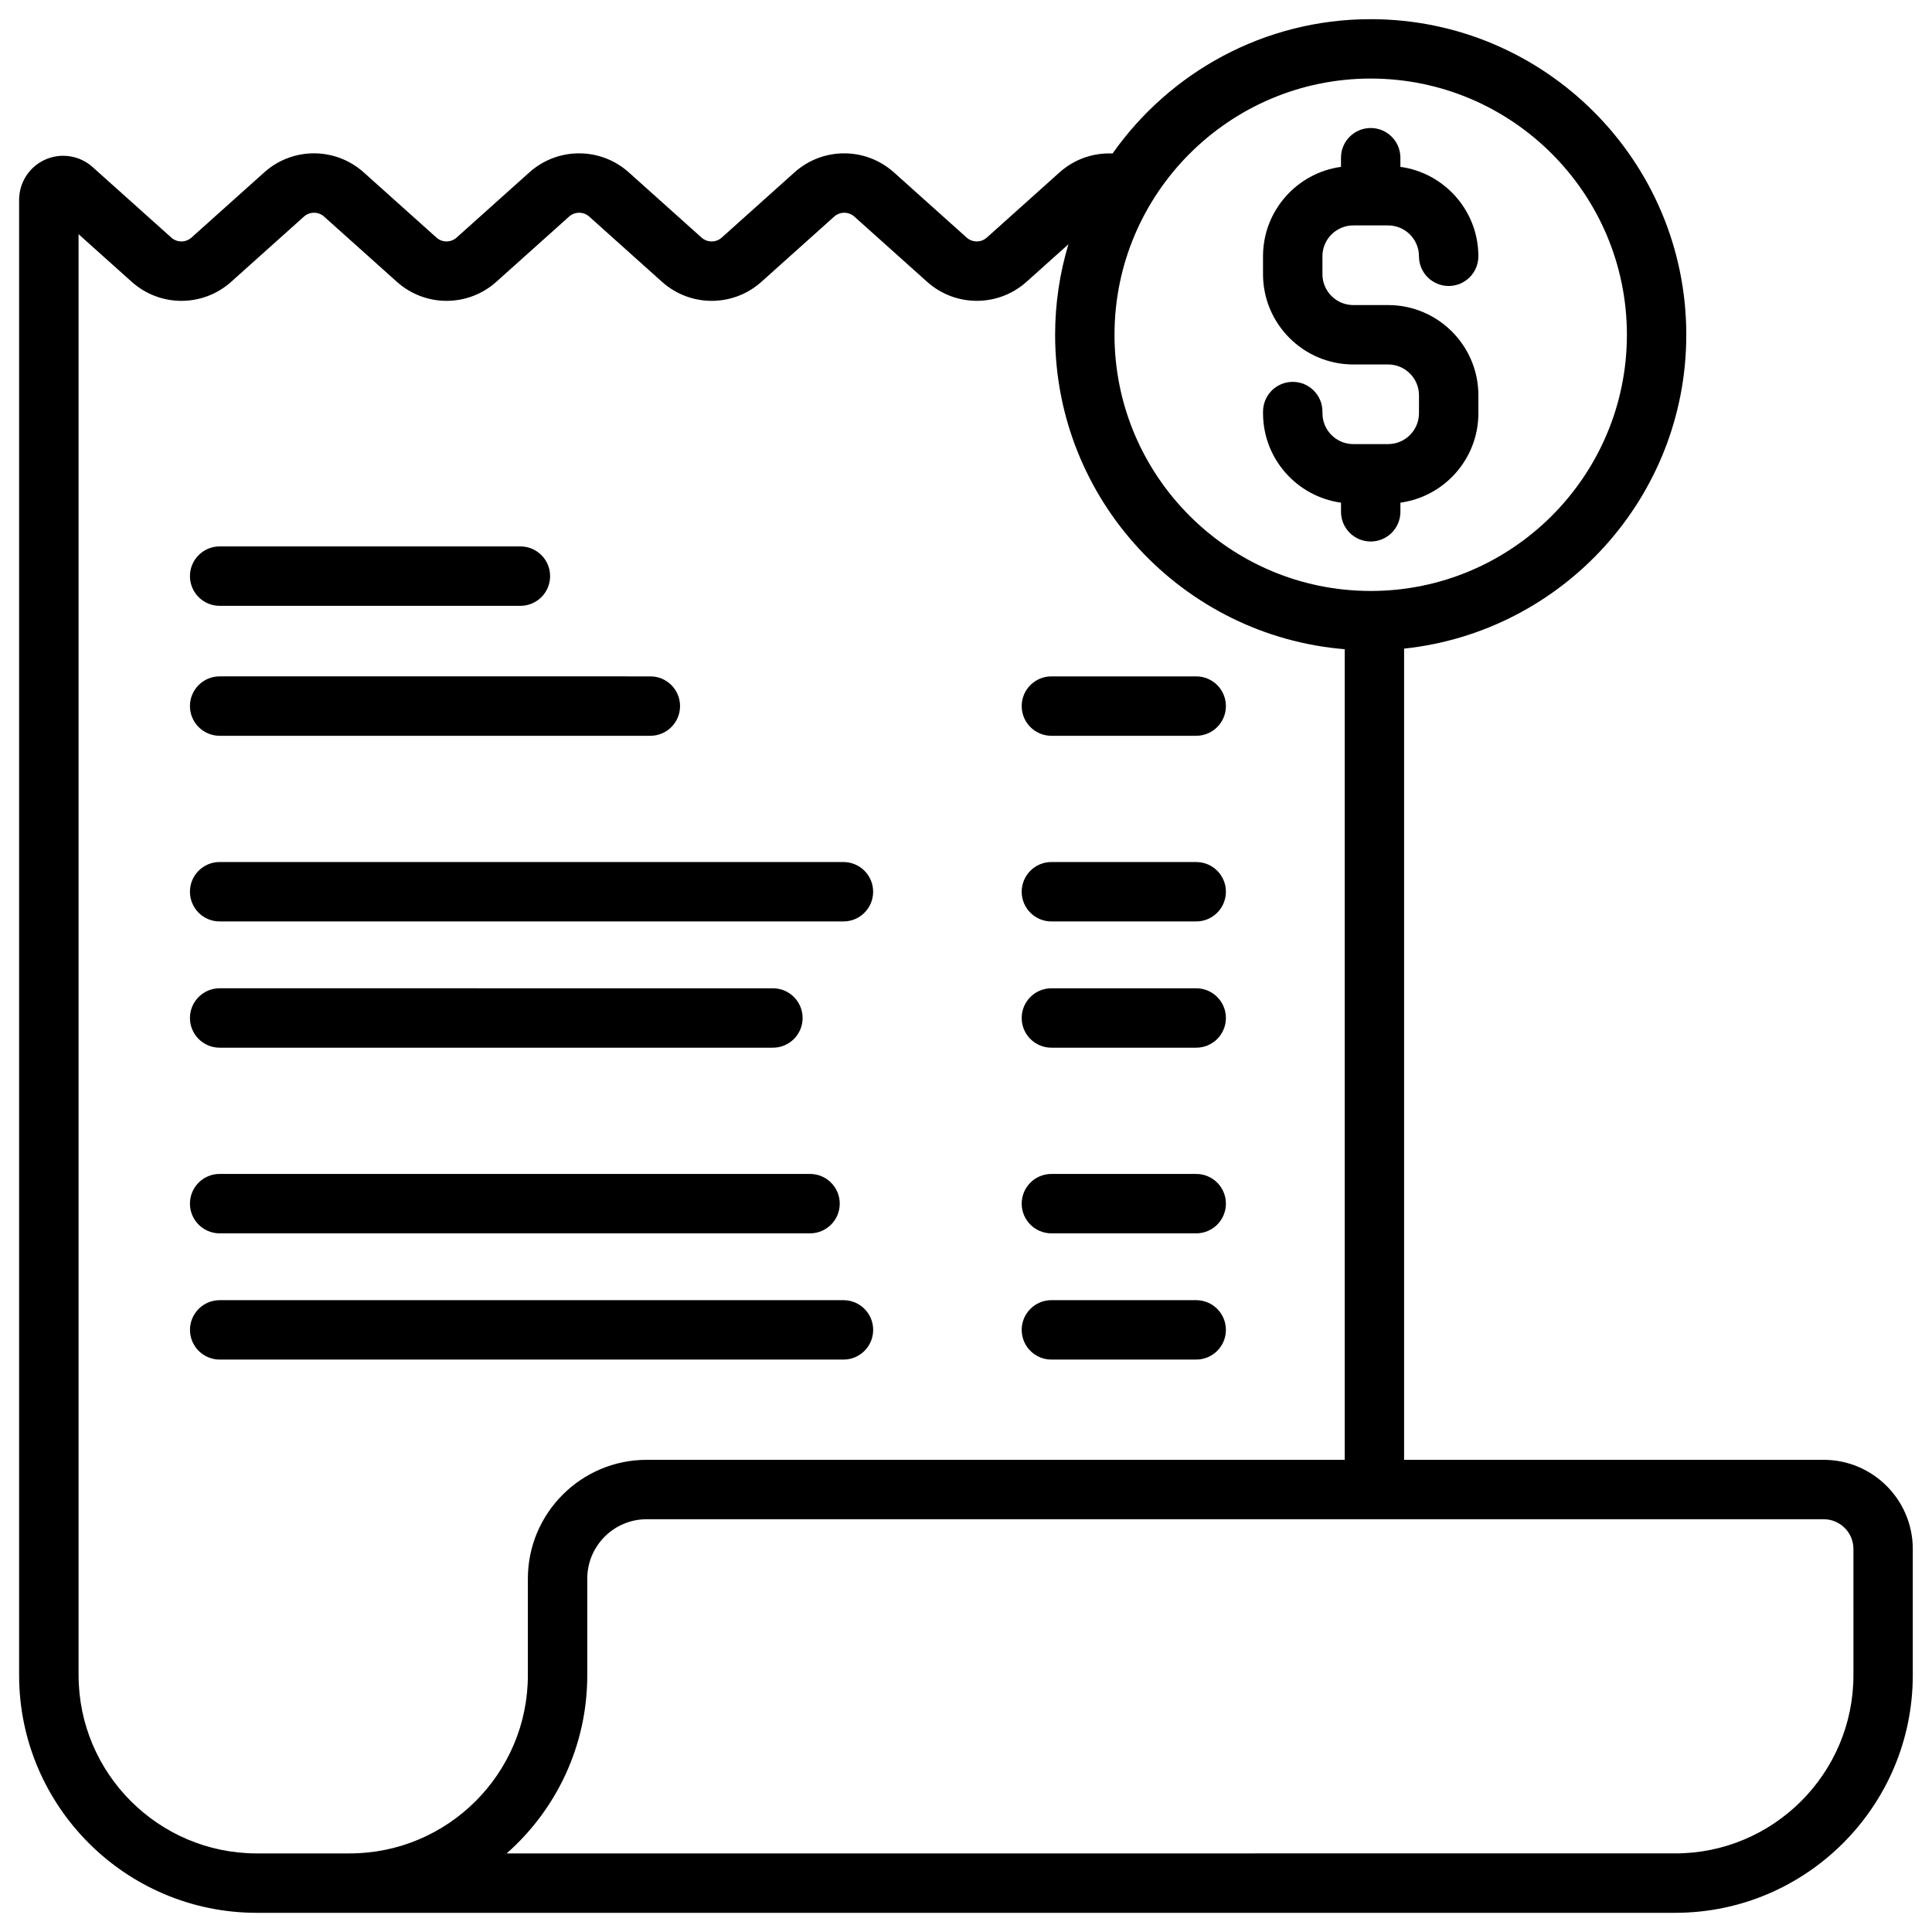
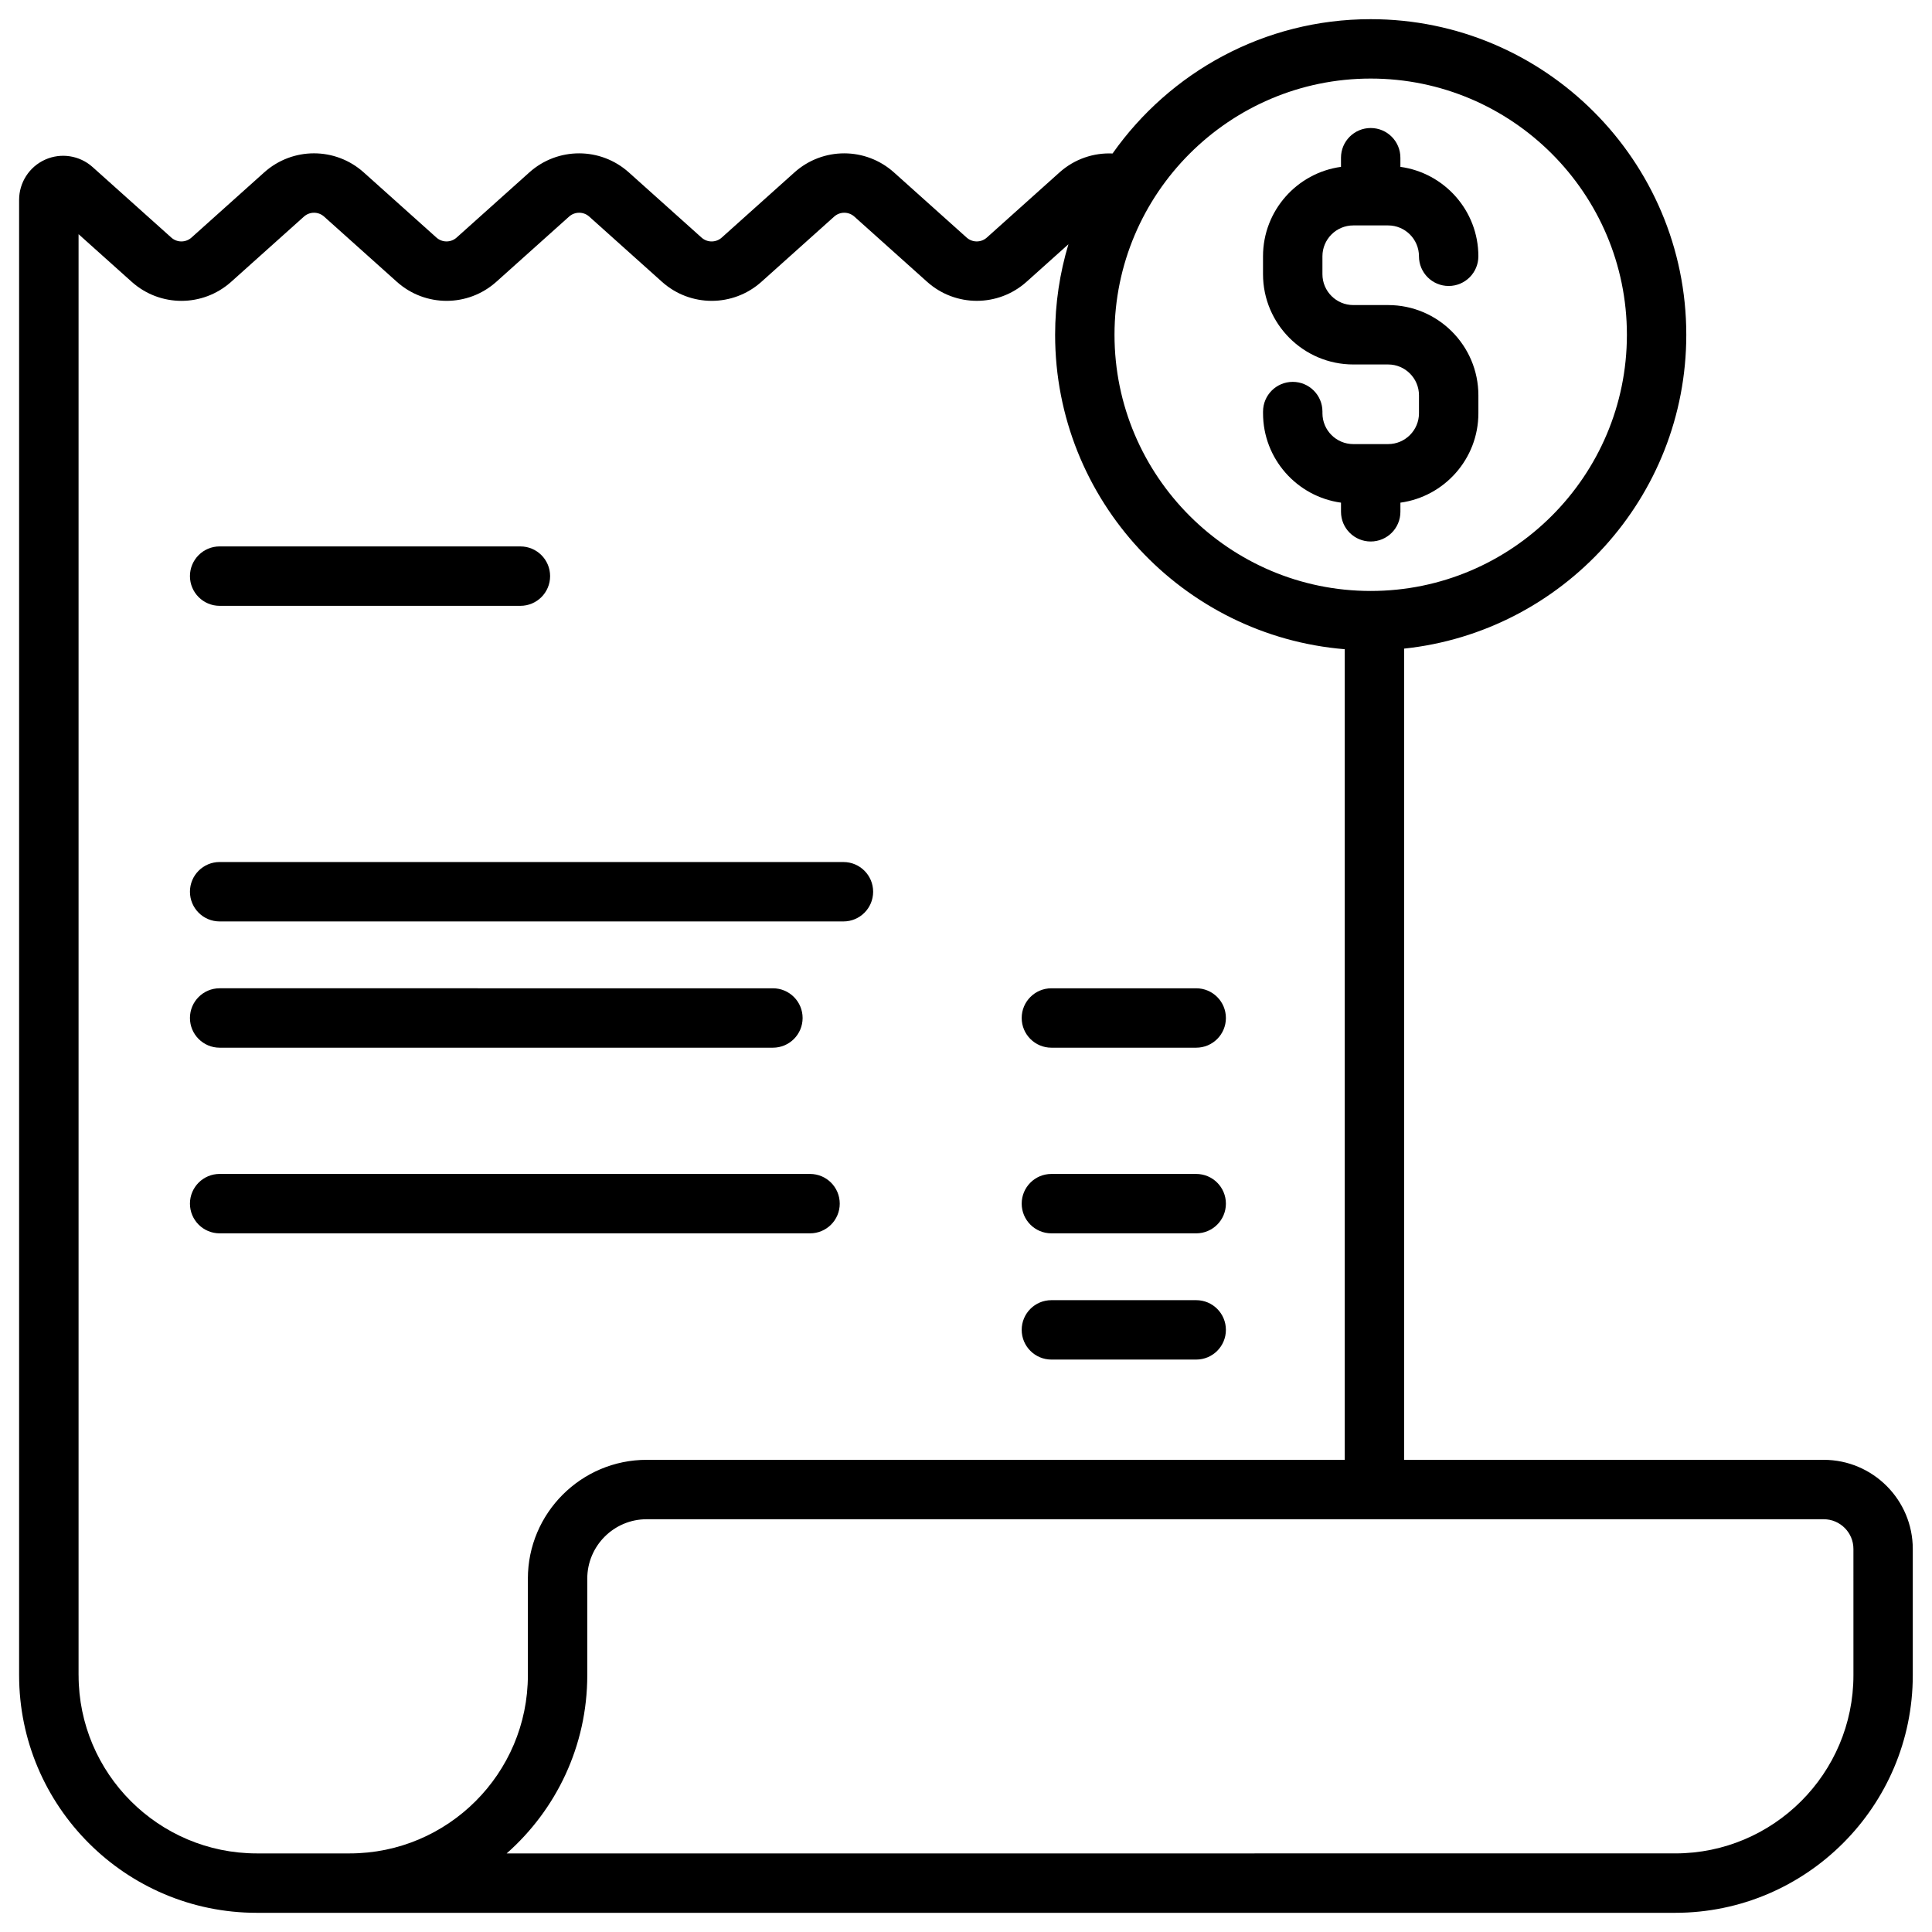
<svg xmlns="http://www.w3.org/2000/svg" fill="#000000" width="800px" height="800px" version="1.1" viewBox="144 144 512 512">
  <g>
-     <path d="m422.63 338.99h38.375c4.348 0 7.871-3.523 7.871-7.871s-3.523-7.871-7.871-7.871h-38.375c-4.348 0-7.871 3.523-7.871 7.871 0 4.344 3.523 7.871 7.871 7.871z" />
-     <path d="m422.63 388.19h38.375c4.348 0 7.871-3.523 7.871-7.871 0-4.348-3.523-7.871-7.871-7.871h-38.375c-4.348 0-7.871 3.523-7.871 7.871 0 4.348 3.523 7.871 7.871 7.871z" />
    <path d="m422.63 421.65h38.375c4.348 0 7.871-3.523 7.871-7.871s-3.523-7.871-7.871-7.871h-38.375c-4.348 0-7.871 3.523-7.871 7.871 0 4.344 3.523 7.871 7.871 7.871z" />
    <path d="m422.63 470.85h38.375c4.348 0 7.871-3.523 7.871-7.871 0-4.348-3.523-7.871-7.871-7.871h-38.375c-4.348 0-7.871 3.523-7.871 7.871 0 4.348 3.523 7.871 7.871 7.871z" />
    <path d="m422.63 504.3h38.375c4.348 0 7.871-3.523 7.871-7.871s-3.523-7.871-7.871-7.871h-38.375c-4.348 0-7.871 3.523-7.871 7.871 0 4.344 3.523 7.871 7.871 7.871z" />
    <path d="m202.21 304.55h79.703c4.348 0 7.871-3.523 7.871-7.871 0-4.348-3.523-7.871-7.871-7.871l-79.703-0.004c-4.348 0-7.871 3.523-7.871 7.871 0 4.352 3.523 7.875 7.871 7.875z" />
-     <path d="m202.21 338.99h114.14c4.348 0 7.871-3.523 7.871-7.871s-3.523-7.871-7.871-7.871l-114.14-0.004c-4.348 0-7.871 3.523-7.871 7.871 0 4.348 3.523 7.875 7.871 7.875z" />
-     <path d="m375.4 496.43c0-4.348-3.523-7.871-7.871-7.871h-165.31c-4.348 0-7.871 3.523-7.871 7.871 0 4.348 3.523 7.871 7.871 7.871h165.31c4.348 0.004 7.871-3.523 7.871-7.871z" />
    <path d="m202.21 421.65h146.62c4.348 0 7.871-3.523 7.871-7.871s-3.523-7.871-7.871-7.871l-146.62-0.004c-4.348 0-7.871 3.523-7.871 7.871 0 4.348 3.523 7.875 7.871 7.875z" />
    <path d="m202.21 388.19h165.31c4.348 0 7.871-3.523 7.871-7.871 0-4.348-3.523-7.871-7.871-7.871l-165.31-0.004c-4.348 0-7.871 3.523-7.871 7.871 0 4.352 3.523 7.875 7.871 7.875z" />
    <path d="m202.21 470.85h156.46c4.348 0 7.871-3.523 7.871-7.871 0-4.348-3.523-7.871-7.871-7.871l-156.46-0.004c-4.348 0-7.871 3.523-7.871 7.871 0 4.352 3.523 7.875 7.871 7.875z" />
    <path d="m627.3 530.87h-111.2v-214.98c41.973-4.441 74.785-40.039 74.785-83.168 0-46.121-37.52-83.641-83.641-83.641-28.246 0-53.25 14.09-68.402 35.594-5-0.227-10.066 1.438-14.059 5.016l-19.258 17.266c-1.527 1.367-3.828 1.367-5.356 0l-19.262-17.266c-7.516-6.738-18.855-6.738-26.371 0l-19.266 17.27c-1.527 1.367-3.828 1.367-5.356 0l-19.266-17.27c-7.516-6.738-18.855-6.738-26.371 0l-19.266 17.266c-1.527 1.367-3.828 1.367-5.352 0l-19.27-17.27c-7.516-6.738-18.852-6.738-26.371 0l-19.27 17.273c-1.527 1.367-3.828 1.367-5.352 0l-20.863-18.695c-3.426-3.07-8.355-3.844-12.555-1.965-4.199 1.875-6.914 6.059-6.914 10.66v390.98c0 34.727 28.25 62.977 62.977 62.977h375.89c34.727 0 62.977-28.25 62.977-62.977v-33.457c-0.004-13.02-10.598-23.613-23.617-23.613zm-120.05-366.05c37.438 0 67.895 30.457 67.895 67.895s-30.457 67.895-67.895 67.895-67.895-30.457-67.895-67.895c0-37.434 30.457-67.895 67.895-67.895zm-342.43 423.12v-381.88l14.078 12.617c7.516 6.738 18.852 6.738 26.371 0l19.273-17.273c1.527-1.367 3.828-1.367 5.352 0l19.27 17.27c7.516 6.738 18.855 6.738 26.371 0l19.27-17.27c1.527-1.367 3.828-1.367 5.352 0l19.266 17.27c7.516 6.738 18.855 6.738 26.371 0l19.266-17.27c1.527-1.367 3.828-1.367 5.356 0l19.262 17.266c7.516 6.738 18.855 6.738 26.375 0l11.09-9.941c-2.285 7.606-3.527 15.652-3.527 23.988 0 43.797 33.848 79.816 76.754 83.332v214.82h-184.99c-17.363 0-31.488 14.125-31.488 31.488v25.586c0 26.043-21.188 47.23-47.23 47.23h-24.602c-26.043 0-47.234-21.188-47.234-47.234zm470.36 0c0 26.043-21.188 47.23-47.23 47.23l-309.68 0.004c13.094-11.551 21.363-28.445 21.363-47.234v-25.586c0-8.68 7.062-15.742 15.742-15.742h311.93c4.34 0 7.871 3.531 7.871 7.871z" />
    <path d="m499.38 277.21v2.422c0 4.348 3.523 7.871 7.871 7.871s7.871-3.523 7.871-7.871v-2.422c11.652-1.594 20.664-11.609 20.664-23.695v-4.75c0-13.188-10.73-23.918-23.918-23.918h-9.23c-4.508 0-8.18-3.672-8.18-8.18v-4.75c0-4.508 3.668-8.176 8.176-8.176h9.23c4.508 0 8.176 3.668 8.176 8.176 0 4.348 3.523 7.871 7.871 7.871 4.348 0 7.871-3.523 7.871-7.871 0-12.086-9.012-22.098-20.664-23.695v-2.422c0-4.348-3.523-7.871-7.871-7.871s-7.871 3.523-7.871 7.871v2.422c-11.652 1.594-20.664 11.609-20.664 23.695v4.75c0.004 13.191 10.734 23.922 23.926 23.922h9.23c4.508 0 8.176 3.668 8.176 8.176v4.75c0 4.508-3.668 8.176-8.176 8.176h-9.23c-4.508 0-8.176-3.668-8.176-8.176v-0.445c0-4.348-3.523-7.871-7.871-7.871s-7.871 3.523-7.871 7.871v0.445c-0.004 12.086 9.008 22.098 20.66 23.695z" />
  </g>
</svg>